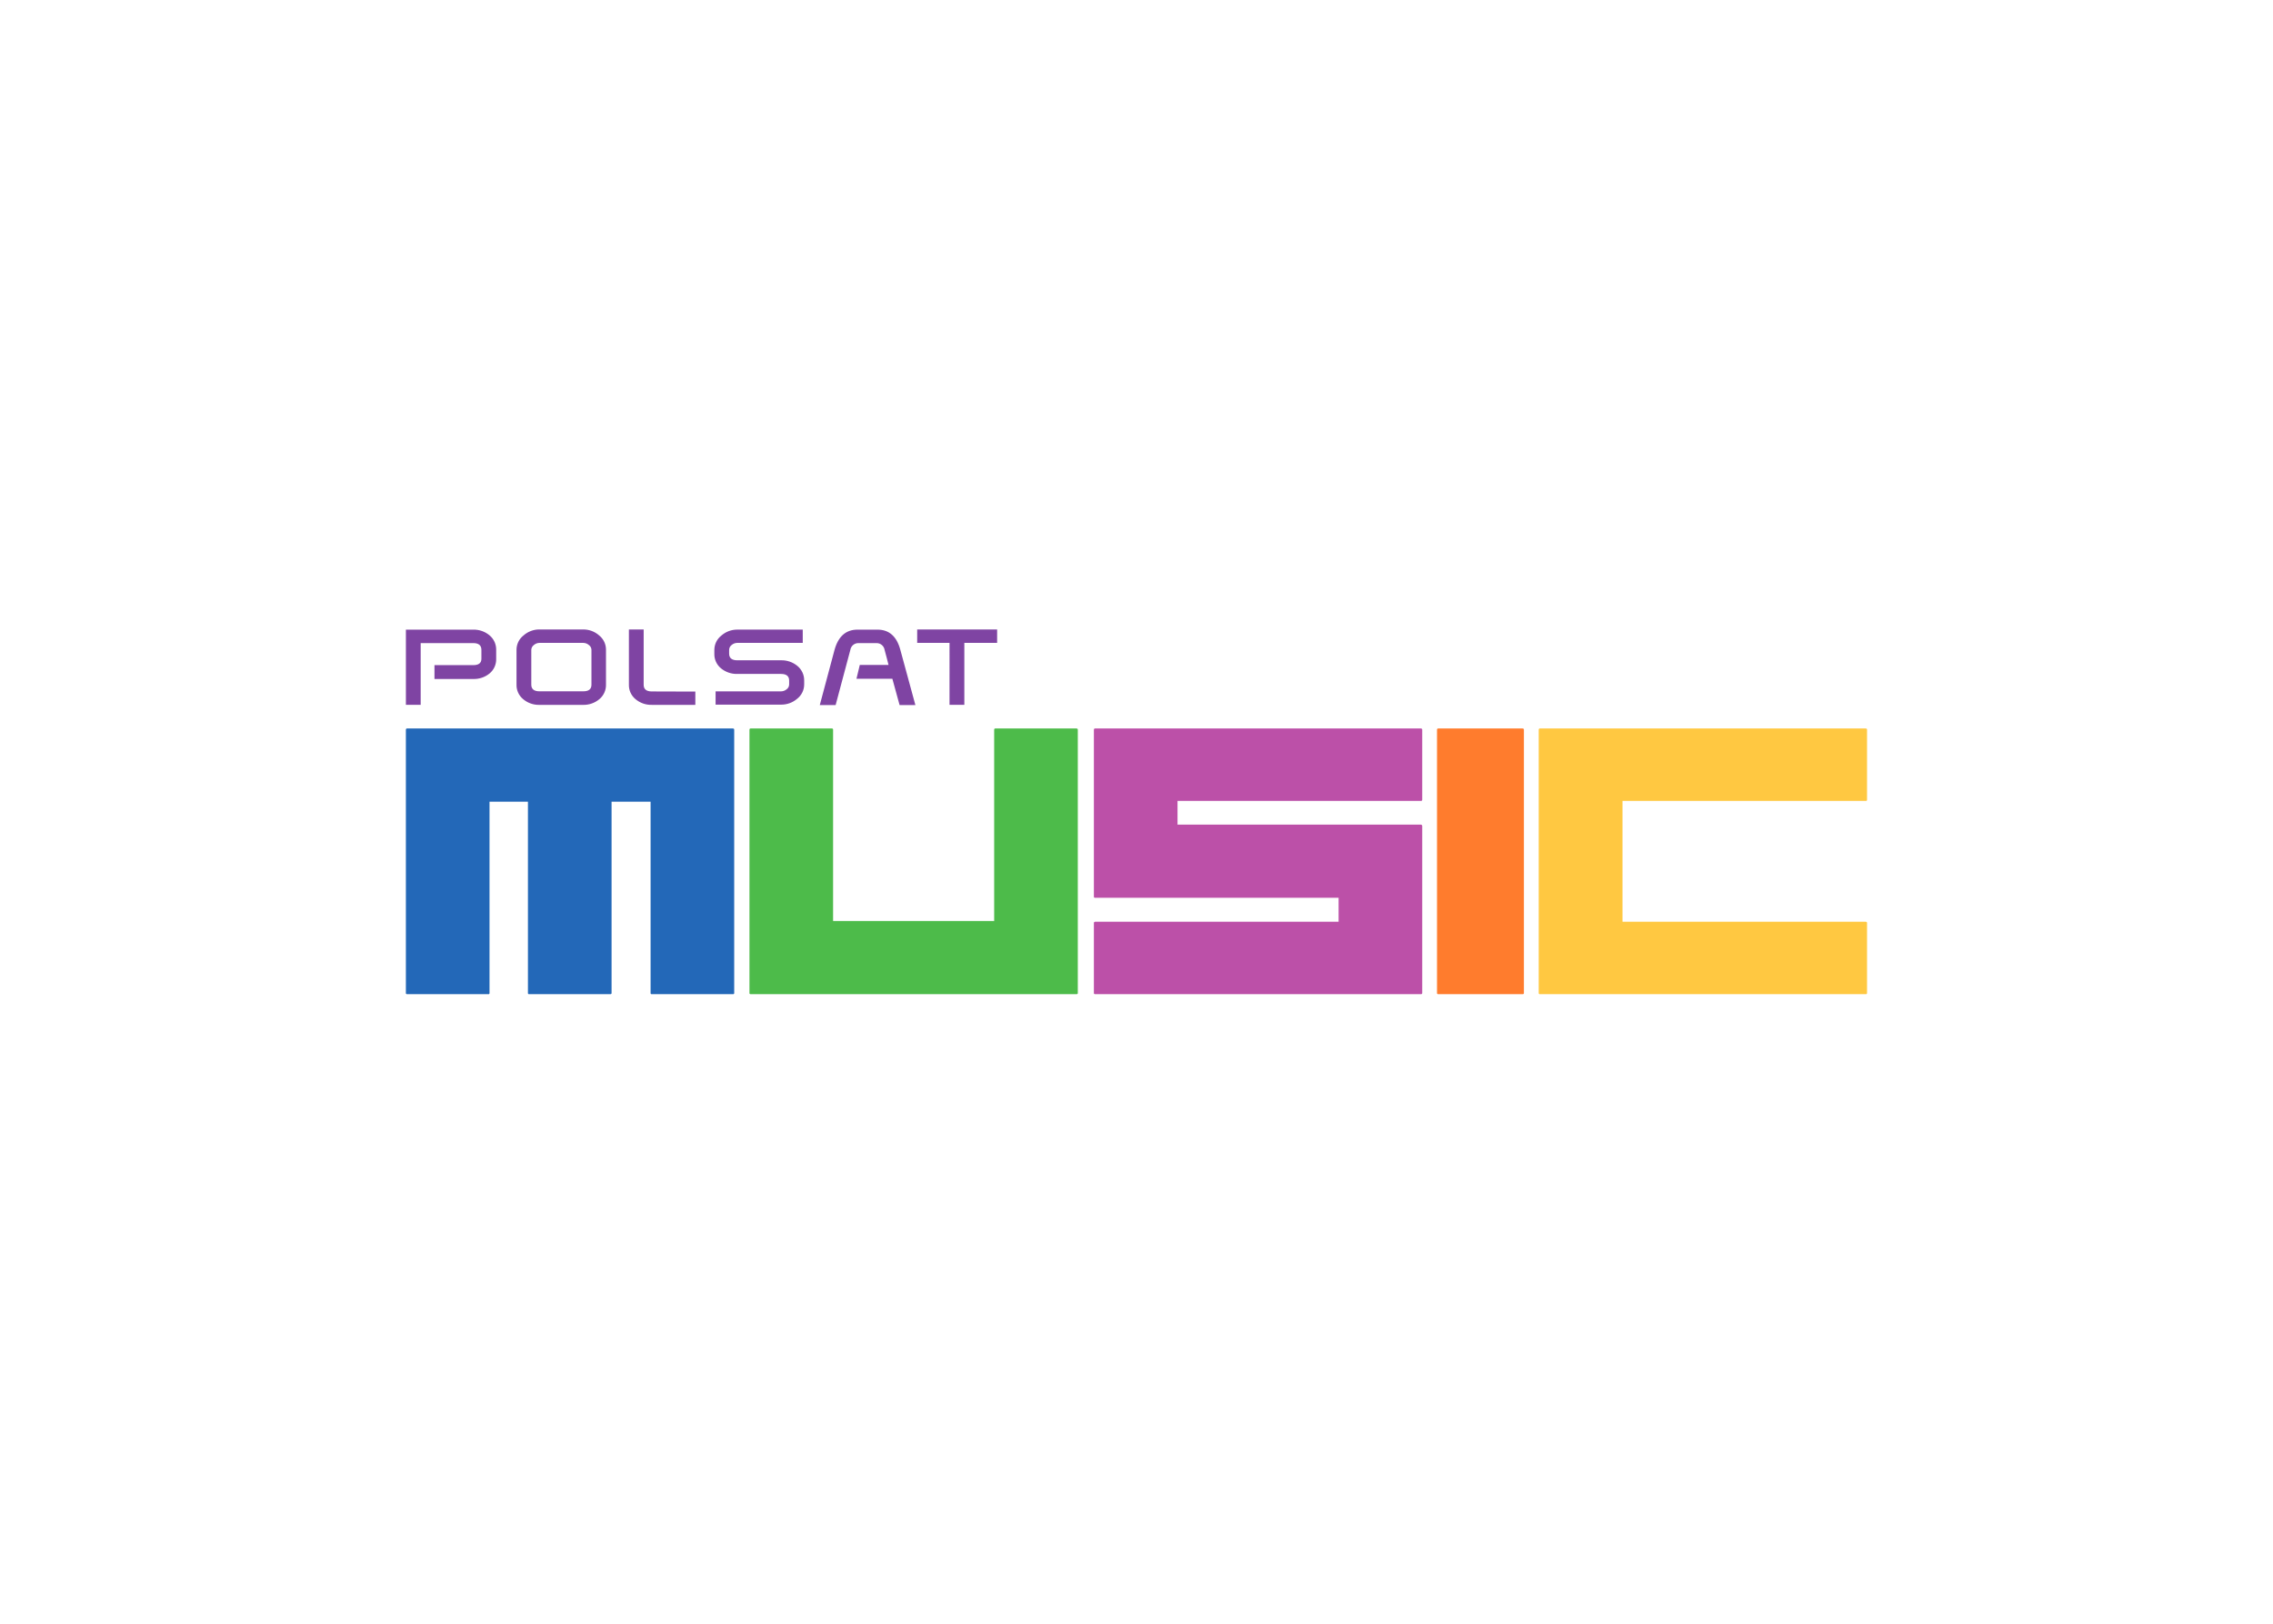
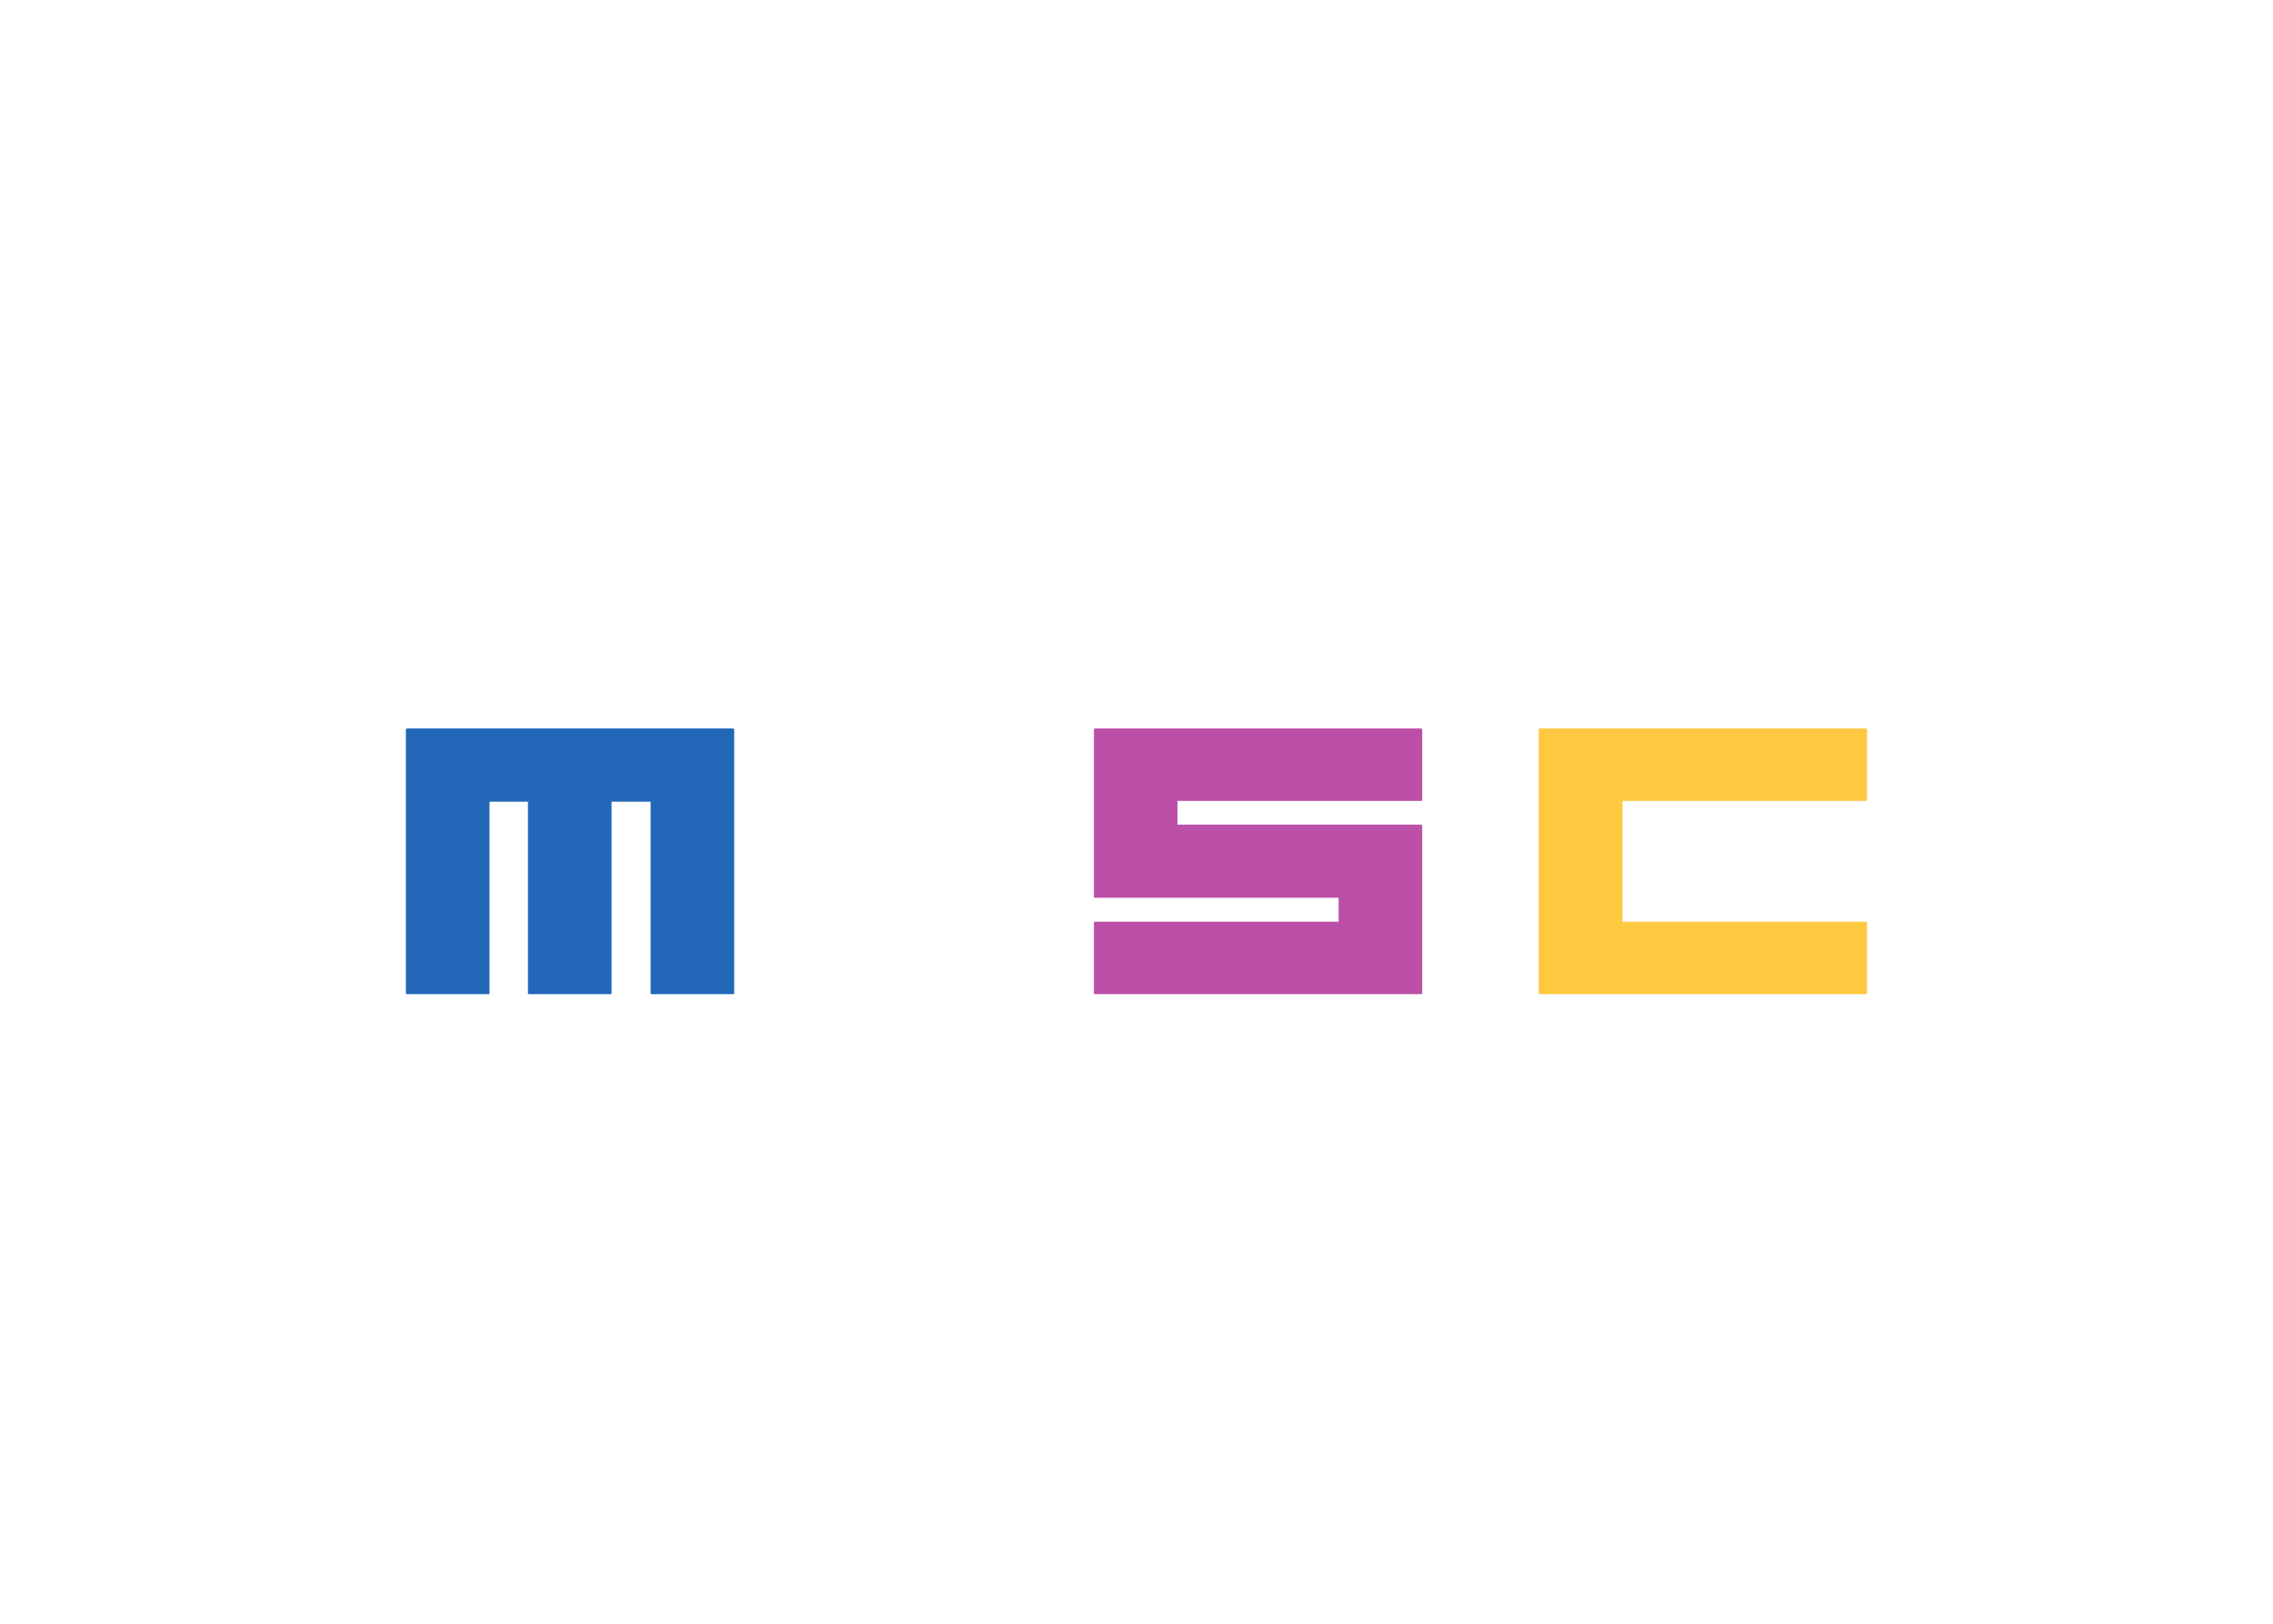
<svg xmlns="http://www.w3.org/2000/svg" clip-rule="evenodd" fill-rule="evenodd" stroke-linejoin="round" stroke-miterlimit="2" viewBox="0 0 560 400">
  <g transform="matrix(6.634 0 0 6.634 -18.541 -98.543)">
    <g fill-rule="nonzero">
      <path d="m30.018 41.905h-12.099c-.002 0-.004 0-.006 0-.023 0-.043.018-.045.041v9.786c0 .027.017.04.051.04h3.013c.001 0 .003.001.005.001.02 0 .037-.017.037-.037 0-.002 0-.003 0-.004v-7.109h1.427v7.109c0 .027.014.04.042.04h3.013c.034 0 .051-.013.051-.04v-7.109h1.449v7.109c0 .027.014.04.043.04h3.019c.028 0 .043-.013.043-.04v-9.786c0-.022-.015-.036-.043-.041z" fill="#2368b8" />
      <path d="m55.563 44.596c.032 0 .05-.015.05-.041v-2.609c0-.022-.018-.036-.05-.041h-12.093c-.002 0-.004 0-.006 0-.023 0-.043.018-.045.041v6.208c0 .027.016.039.051.039h9.037v.889h-9.037c-.002 0-.003 0-.005 0-.024 0-.044.018-.046.042v2.608c0 .027.016.04.051.04h12.093c.032 0 .05-.013.05-.04v-6.207c0-.028-.018-.044-.05-.049h-9.038v-.88z" fill="#bc50a8" />
-       <path d="m42.772 41.905h-3.013c-.023 0-.038.013-.043.041v7.109h-5.982v-7.109c0-.022-.014-.036-.042-.041h-3.013c-.002 0-.004 0-.006 0-.024 0-.043.018-.045.041v9.786c0 .027.018.04.051.04h12.093c.032 0 .05-.013.05-.04v-9.786c0-.022-.018-.036-.05-.041z" fill="#4dbb4a" />
-       <path d="m59.338 41.905h-3.126c-.002 0-.004 0-.006 0-.023 0-.042.018-.044.041v9.786c0 .027.016.04.05.04h3.126c.035 0 .051-.013.051-.04v-9.786c0-.022-.016-.036-.051-.041z" fill="#ff7c2d" />
      <path d="m72.089 44.596c.028 0 .043-.014.043-.041v-2.609c0-.023-.015-.036-.043-.041h-12.101c-.002 0-.003 0-.005 0-.023 0-.042.018-.044.041v9.786c0 .027.016.04.049.04h12.101c.028 0 .043-.013.043-.04v-2.608c0-.025-.015-.037-.043-.042h-9.038v-4.486z" fill="#ffc841" />
    </g>
-     <path d="m20.974 38.446c.162.134.253.335.248.545v.329c.006.209-.085.41-.247.543-.169.138-.383.211-.602.205h-1.443v-.515h1.443c.2 0 .3-.079.3-.235v-.33c0-.168-.1-.253-.3-.253h-1.955v2.293h-.549v-2.793h2.501c.22-.005.435.07.604.211zm4.073.005c.161.129.255.326.253.533v1.289c.006.21-.085.41-.247.544-.168.142-.383.217-.603.212h-1.625c-.219.005-.433-.07-.601-.212-.162-.133-.253-.334-.247-.544v-1.289c0-.208.096-.405.26-.533.164-.145.375-.225.593-.223h1.625c.218-.001.429.078.592.223zm-.287 1.827v-1.294c-.002-.072-.038-.138-.096-.178-.057-.05-.13-.078-.206-.079h-1.63c-.076.001-.149.029-.206.079-.058.041-.094.107-.096.178v1.294c0 .163.101.247.302.247h1.63c.201 0 .302-.079.302-.247zm2.24.252 1.618.005v.493h-1.62c-.22.006-.433-.07-.601-.211-.162-.133-.253-.334-.246-.544v-2.045h.548v2.055c0 .163.1.247.301.247zm5.399-.955c.166.132.263.334.261.547v.145c.001.209-.096.407-.261.535-.164.142-.374.219-.591.218h-2.438v-.493h2.431c.074 0 .147-.027.204-.074.06-.041.096-.109.097-.181v-.146c0-.162-.1-.246-.301-.246h-1.629c-.219.005-.432-.069-.601-.208-.162-.133-.253-.334-.247-.543v-.139c0-.209.096-.406.26-.534.163-.144.373-.223.591-.222h2.432v.493h-2.434c-.075.001-.148.028-.205.077-.058.042-.093.108-.095.18v.143c0 .162.101.246.3.246h1.628c.217-.005.429.066.598.202zm3.834-.584.557 2.044h-.587l-.268-.976h-1.333l.123-.513h1.068c-.022-.085-.098-.389-.146-.558-.022-.146-.151-.255-.299-.253h-.673c-.15-.003-.279.107-.301.255l-.546 2.045h-.588l.546-2.044c.138-.504.423-.756.854-.756h.74c.435-.001.719.251.853.756zm1.825-.264h-1.201v-.499h2.969v.499h-1.218v2.301h-.55z" fill="#7f44a3" />
  </g>
</svg>